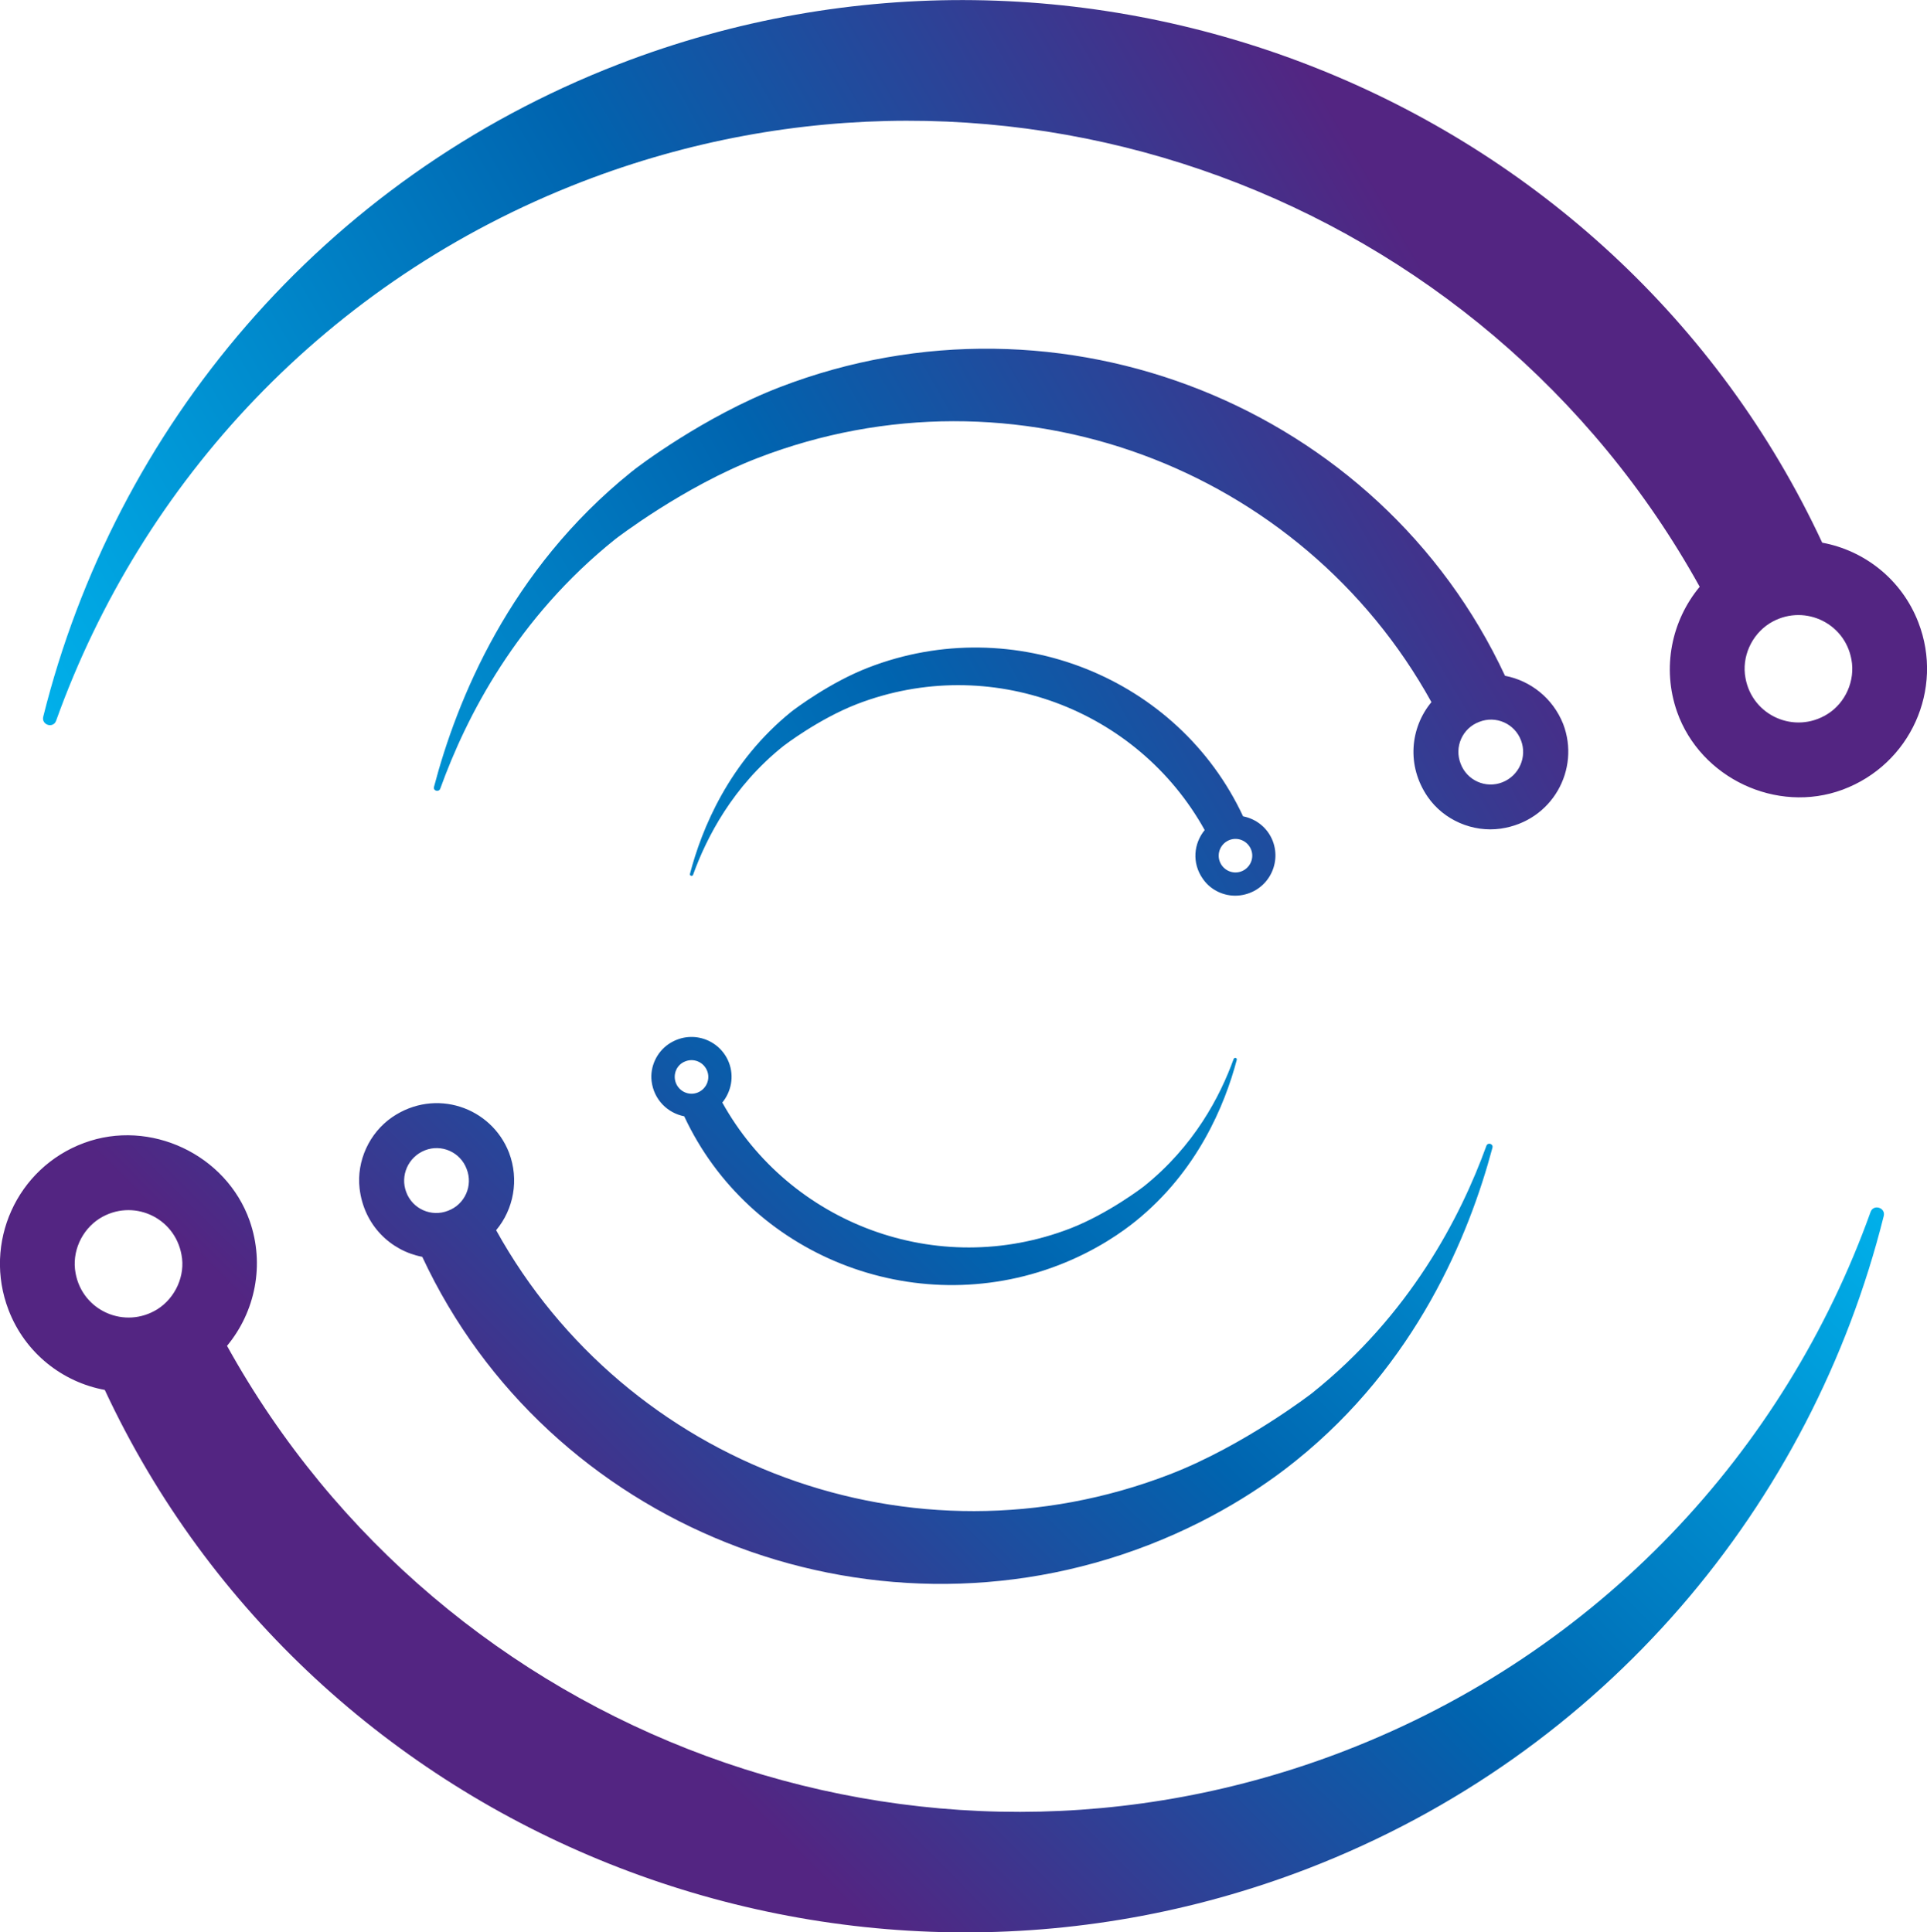
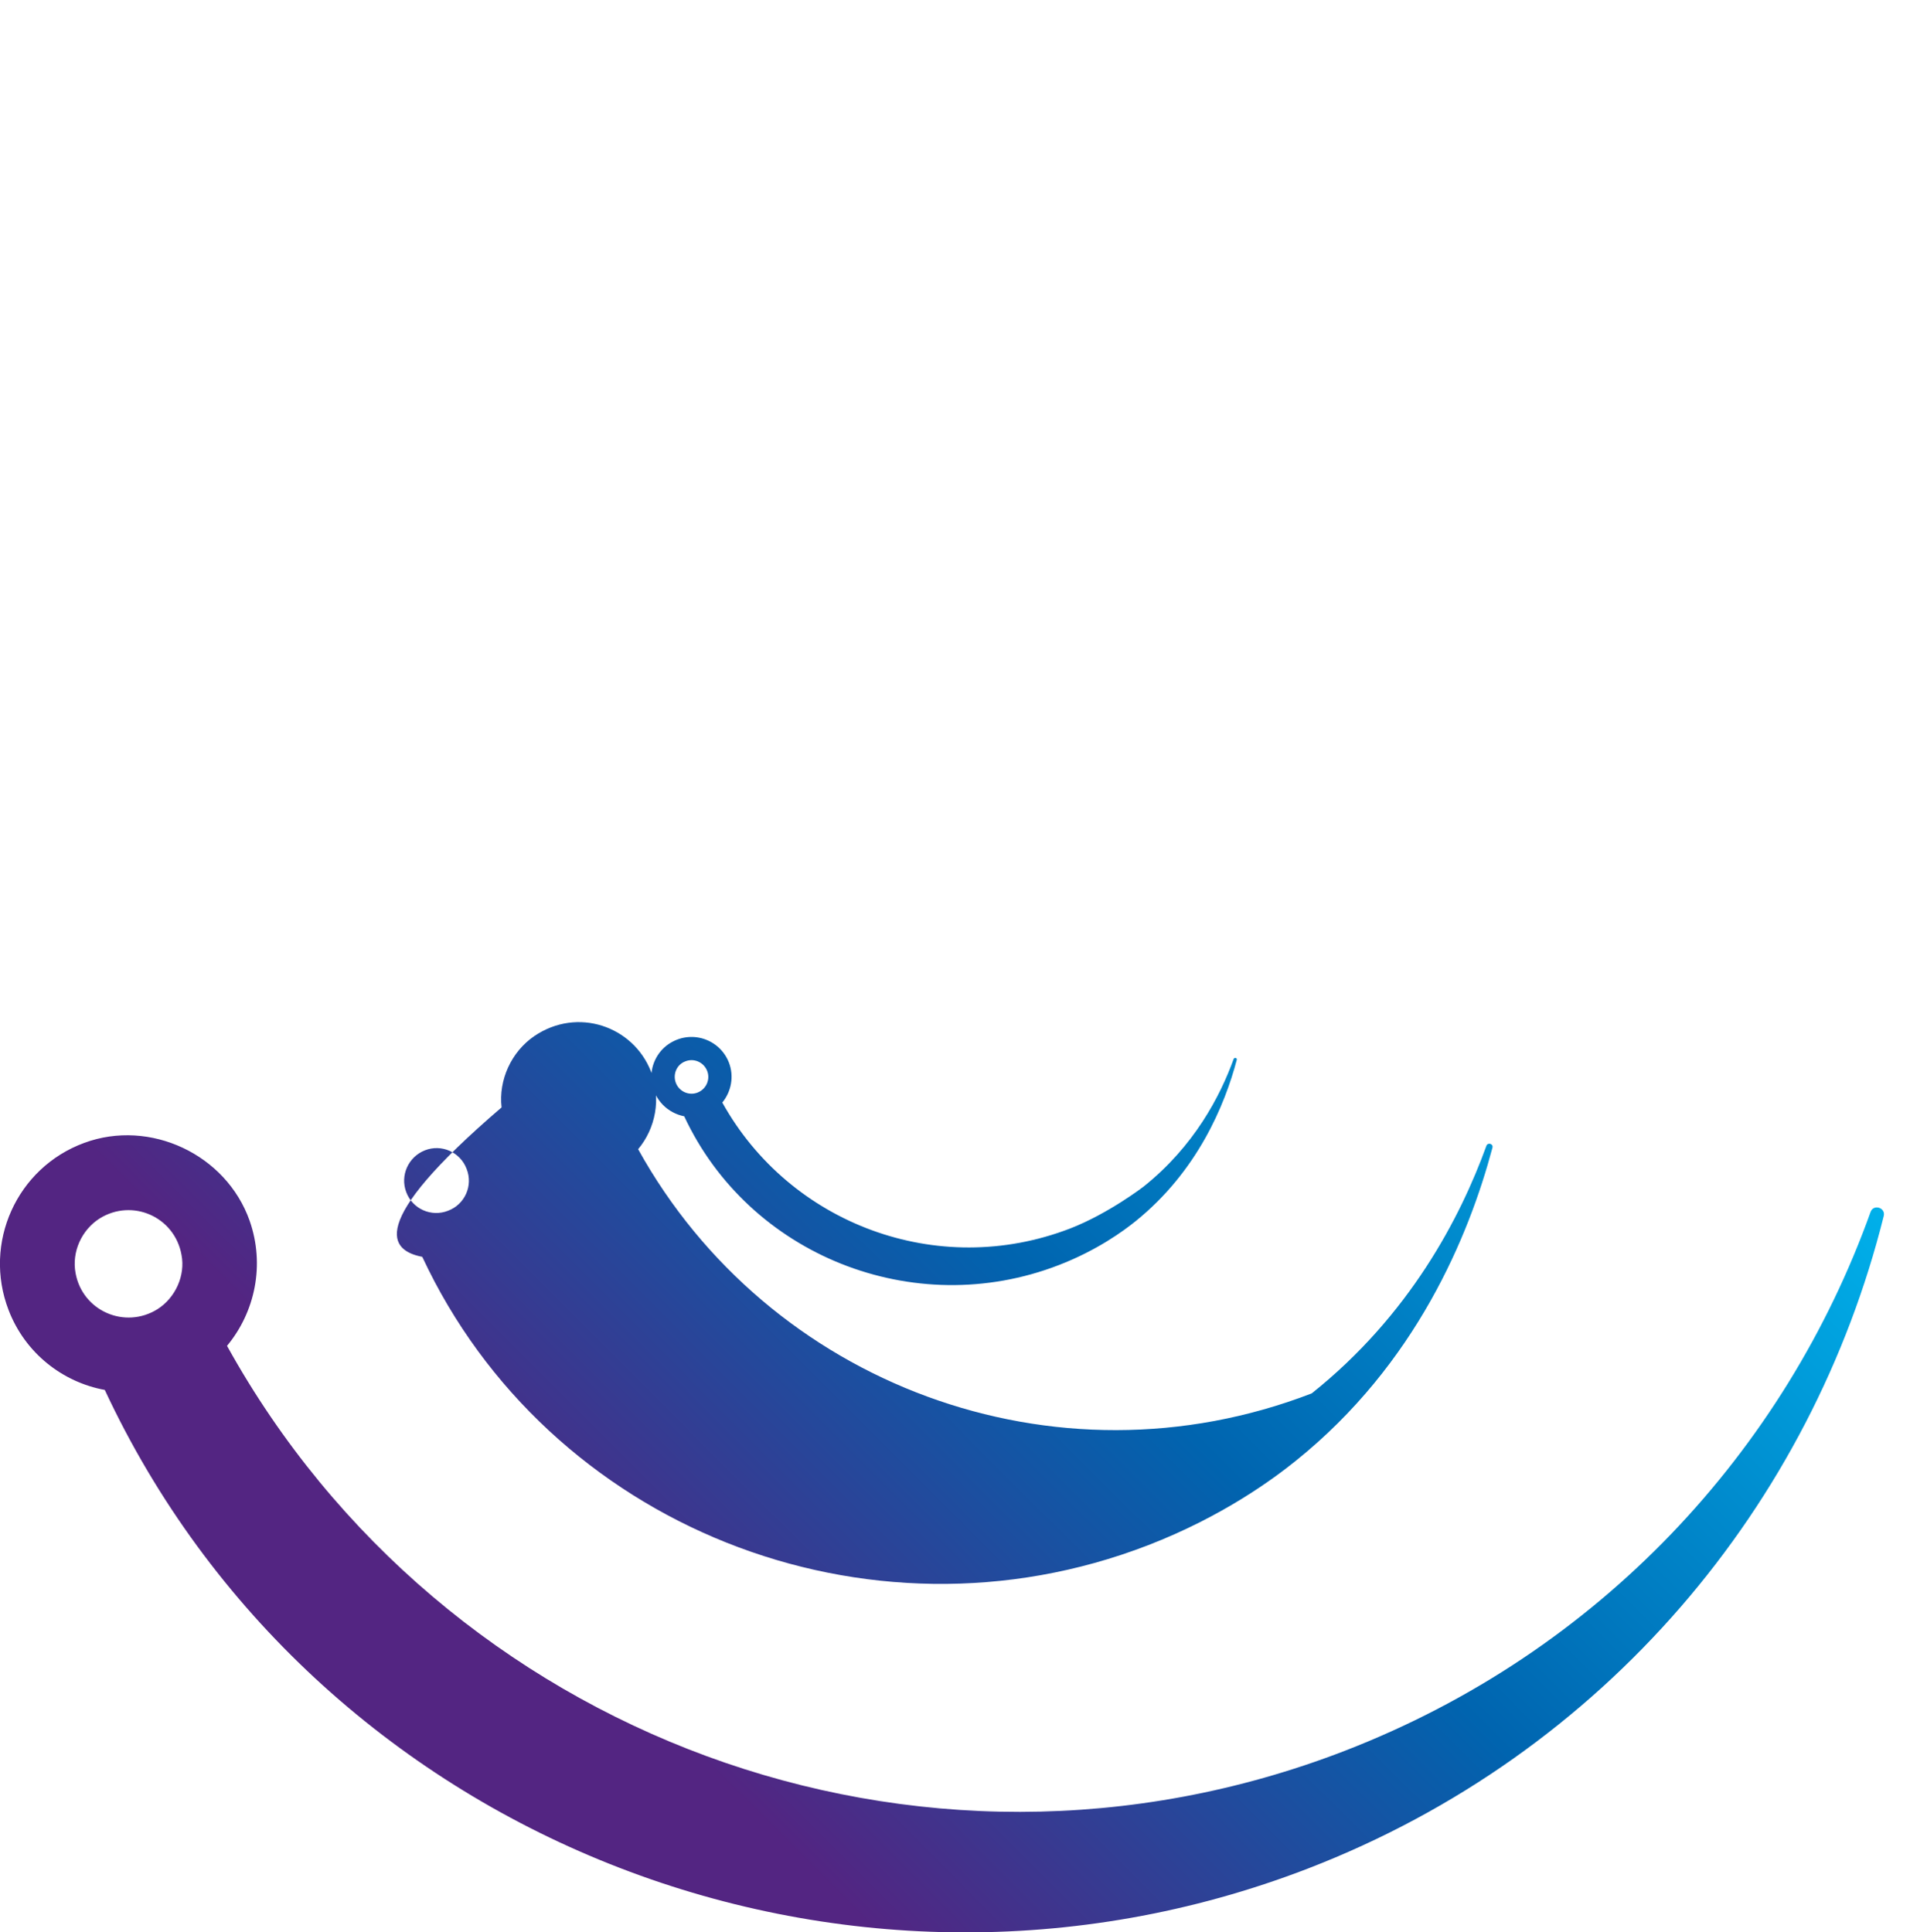
<svg xmlns="http://www.w3.org/2000/svg" version="1.1" id="Layer_1" x="0px" y="0px" viewBox="0 0 673.1 675.1" style="enable-background:new 0 0 673.1 675.1;" xml:space="preserve">
  <style type="text/css">
	.st0{fill:url(#SVGID_1_);}
	.st1{fill:url(#SVGID_2_);}
</style>
  <g>
    <g>
      <linearGradient id="SVGID_1_" gradientUnits="userSpaceOnUse" x1="73.545" y1="352.908" x2="580.048" y2="60.478">
        <stop offset="0" style="stop-color:#00B0EA" />
        <stop offset="0.45" style="stop-color:#0064AF" />
        <stop offset="0.85" style="stop-color:#532582" />
      </linearGradient>
-       <path class="st0" d="M525.7,236.1c-43.8-94-155.2-138.7-253.4-100.8c-26.2,10.1-49.7,27.8-51.8,29.6    c-42.6,34.3-60.9,79.6-68.9,110c-0.4,1.4,1.7,2,2.2,0.6c9.1-25.2,26.7-59.6,61.2-87.2c0,0,23.7-18.3,49.7-28.3    c89.9-34.7,190,3.3,235.3,85.3c-7.4,8.9-8.8,22.2-1.3,33.1c5.6,8.1,15.7,12.5,25.5,11.1c18-2.6,27.9-20.7,21.8-36.6    C542.4,243.9,534.6,237.8,525.7,236.1z M524.8,273.3c-5.8,2.3-12.4-0.6-14.6-6.5c-2.3-5.8,0.6-12.4,6.5-14.6    c5.8-2.3,12.4,0.6,14.6,6.5C533.5,264.5,530.6,271,524.8,273.3z M434.2,285.2c-22.6-48.5-80.1-71.6-130.8-52    c-13.5,5.2-25.6,14.4-26.8,15.3c-22,17.7-31.5,41.1-35.6,56.8c-0.2,0.7,0.9,1,1.1,0.3c4.7-13,13.8-30.8,31.6-45    c0,0,12.2-9.4,25.6-14.6c46.4-17.9,98,1.7,121.5,44c-3.8,4.6-4.6,11.5-0.6,17.1c2.9,4.2,8.1,6.4,13.1,5.7    c9.3-1.3,14.4-10.7,11.3-18.9C442.8,289.2,438.8,286.1,434.2,285.2z M433.7,304.4c-3,1.2-6.4-0.3-7.6-3.3c-1.2-3,0.3-6.4,3.3-7.6    c3-1.2,6.4,0.3,7.6,3.3C438.2,299.8,436.7,303.2,433.7,304.4z M670.1,217.5c-5.8-15.1-18.9-25.2-33.6-27.9    C563.8,33.6,379-40.5,216.2,22.4c-104,40.2-176,127.4-201.1,228c-0.7,2.9,3.5,4.2,4.5,1.4c29.9-83.4,94.5-153.8,183.7-188.3    c149.1-57.6,315.1,5.5,390.4,141.5c-9.8,11.8-13.3,28.3-7.9,43.7c8.2,23.2,34.8,35.7,57.8,27.2    C667.3,267.1,679.1,240.8,670.1,217.5z M638.3,249.5c-11.4,7.1-26.2,0.6-28.6-12.6c-1.4-7.4,2.1-15.1,8.4-19.1    c11.4-7.1,26.2-0.6,28.6,12.6C648.1,237.8,644.6,245.6,638.3,249.5z" />
    </g>
  </g>
  <g>
    <g>
      <linearGradient id="SVGID_2_" gradientUnits="userSpaceOnUse" x1="510.546" y1="275.734" x2="154.842" y2="631.438">
        <stop offset="0" style="stop-color:#00B0EA" />
        <stop offset="0.45" style="stop-color:#0064AF" />
        <stop offset="0.85" style="stop-color:#532582" />
      </linearGradient>
-       <path class="st1" d="M147.5,439.1C147.5,439.1,147.5,439.1,147.5,439.1c43.8,94,155.2,138.7,253.4,100.8    c26.2-10.1,44-23.3,51.8-29.6c41.9-33.7,60.4-78.5,68.6-109.3c0.4-1.4-1.6-2-2.1-0.7c-9.1,25.1-26.8,59.2-61,86.5    c0,0-23.7,18.3-49.6,28.3c-89.9,34.7-189.9-3.3-235.3-85.3c0,0,0,0,0,0c6.1-7.3,8.1-17.6,4.5-27.1c-6.2-15.9-25.7-22.7-40.8-12.4    c-8,5.5-12.5,15.3-11.4,24.9C127.1,428.1,136.5,437,147.5,439.1z M148.4,401.9c5.8-2.3,12.4,0.6,14.6,6.5    c2.3,5.8-0.6,12.4-6.5,14.6c-5.8,2.3-12.4-0.6-14.6-6.5C139.7,410.7,142.6,404.2,148.4,401.9z M239,390C239,390,239,390,239,390    c22.6,48.5,80.1,71.6,130.8,52c13.5-5.2,22.7-12,26.8-15.3c21.6-17.4,31.2-40.5,35.4-56.4c0.2-0.7-0.8-1-1.1-0.3    c-4.7,13-13.8,30.5-31.5,44.6c0,0-12.2,9.4-25.6,14.6c-46.4,17.9-98-1.7-121.5-44c0,0,0,0,0,0c3.1-3.8,4.2-9.1,2.3-14    c-3.2-8.2-13.3-11.7-21.1-6.4c-4.1,2.8-6.5,7.9-5.9,12.9C228.4,384.3,233.3,388.9,239,390z M239.4,370.8c3-1.2,6.4,0.3,7.6,3.3    c1.2,3-0.3,6.4-3.3,7.6c-3,1.2-6.4-0.3-7.6-3.3C234.9,375.3,236.4,371.9,239.4,370.8z M653.4,423.4    c-29.9,83.4-94.5,153.8-183.7,188.3c-149.1,57.6-315.1-5.5-390.4-141.5c9.8-11.8,13.3-28.3,7.9-43.7    c-8.2-23.2-34.8-35.7-57.8-27.2C5.8,408-6,434.3,3,457.7c5.8,15.1,18.9,25.2,33.6,27.9c72.7,155.9,257.5,230,420.3,167.2    c104-40.2,176-127.4,201.1-228C658.7,421.9,654.4,420.6,653.4,423.4z M55,457.4c-11.4,7.1-26.2,0.6-28.6-12.6    c-1.4-7.4,2.1-15.1,8.4-19.1c11.4-7.1,26.2-0.6,28.6,12.7C64.8,445.6,61.3,453.4,55,457.4z" />
+       <path class="st1" d="M147.5,439.1C147.5,439.1,147.5,439.1,147.5,439.1c43.8,94,155.2,138.7,253.4,100.8    c26.2-10.1,44-23.3,51.8-29.6c41.9-33.7,60.4-78.5,68.6-109.3c0.4-1.4-1.6-2-2.1-0.7c-9.1,25.1-26.8,59.2-61,86.5    c-89.9,34.7-189.9-3.3-235.3-85.3c0,0,0,0,0,0c6.1-7.3,8.1-17.6,4.5-27.1c-6.2-15.9-25.7-22.7-40.8-12.4    c-8,5.5-12.5,15.3-11.4,24.9C127.1,428.1,136.5,437,147.5,439.1z M148.4,401.9c5.8-2.3,12.4,0.6,14.6,6.5    c2.3,5.8-0.6,12.4-6.5,14.6c-5.8,2.3-12.4-0.6-14.6-6.5C139.7,410.7,142.6,404.2,148.4,401.9z M239,390C239,390,239,390,239,390    c22.6,48.5,80.1,71.6,130.8,52c13.5-5.2,22.7-12,26.8-15.3c21.6-17.4,31.2-40.5,35.4-56.4c0.2-0.7-0.8-1-1.1-0.3    c-4.7,13-13.8,30.5-31.5,44.6c0,0-12.2,9.4-25.6,14.6c-46.4,17.9-98-1.7-121.5-44c0,0,0,0,0,0c3.1-3.8,4.2-9.1,2.3-14    c-3.2-8.2-13.3-11.7-21.1-6.4c-4.1,2.8-6.5,7.9-5.9,12.9C228.4,384.3,233.3,388.9,239,390z M239.4,370.8c3-1.2,6.4,0.3,7.6,3.3    c1.2,3-0.3,6.4-3.3,7.6c-3,1.2-6.4-0.3-7.6-3.3C234.9,375.3,236.4,371.9,239.4,370.8z M653.4,423.4    c-29.9,83.4-94.5,153.8-183.7,188.3c-149.1,57.6-315.1-5.5-390.4-141.5c9.8-11.8,13.3-28.3,7.9-43.7    c-8.2-23.2-34.8-35.7-57.8-27.2C5.8,408-6,434.3,3,457.7c5.8,15.1,18.9,25.2,33.6,27.9c72.7,155.9,257.5,230,420.3,167.2    c104-40.2,176-127.4,201.1-228C658.7,421.9,654.4,420.6,653.4,423.4z M55,457.4c-11.4,7.1-26.2,0.6-28.6-12.6    c-1.4-7.4,2.1-15.1,8.4-19.1c11.4-7.1,26.2-0.6,28.6,12.7C64.8,445.6,61.3,453.4,55,457.4z" />
    </g>
  </g>
</svg>